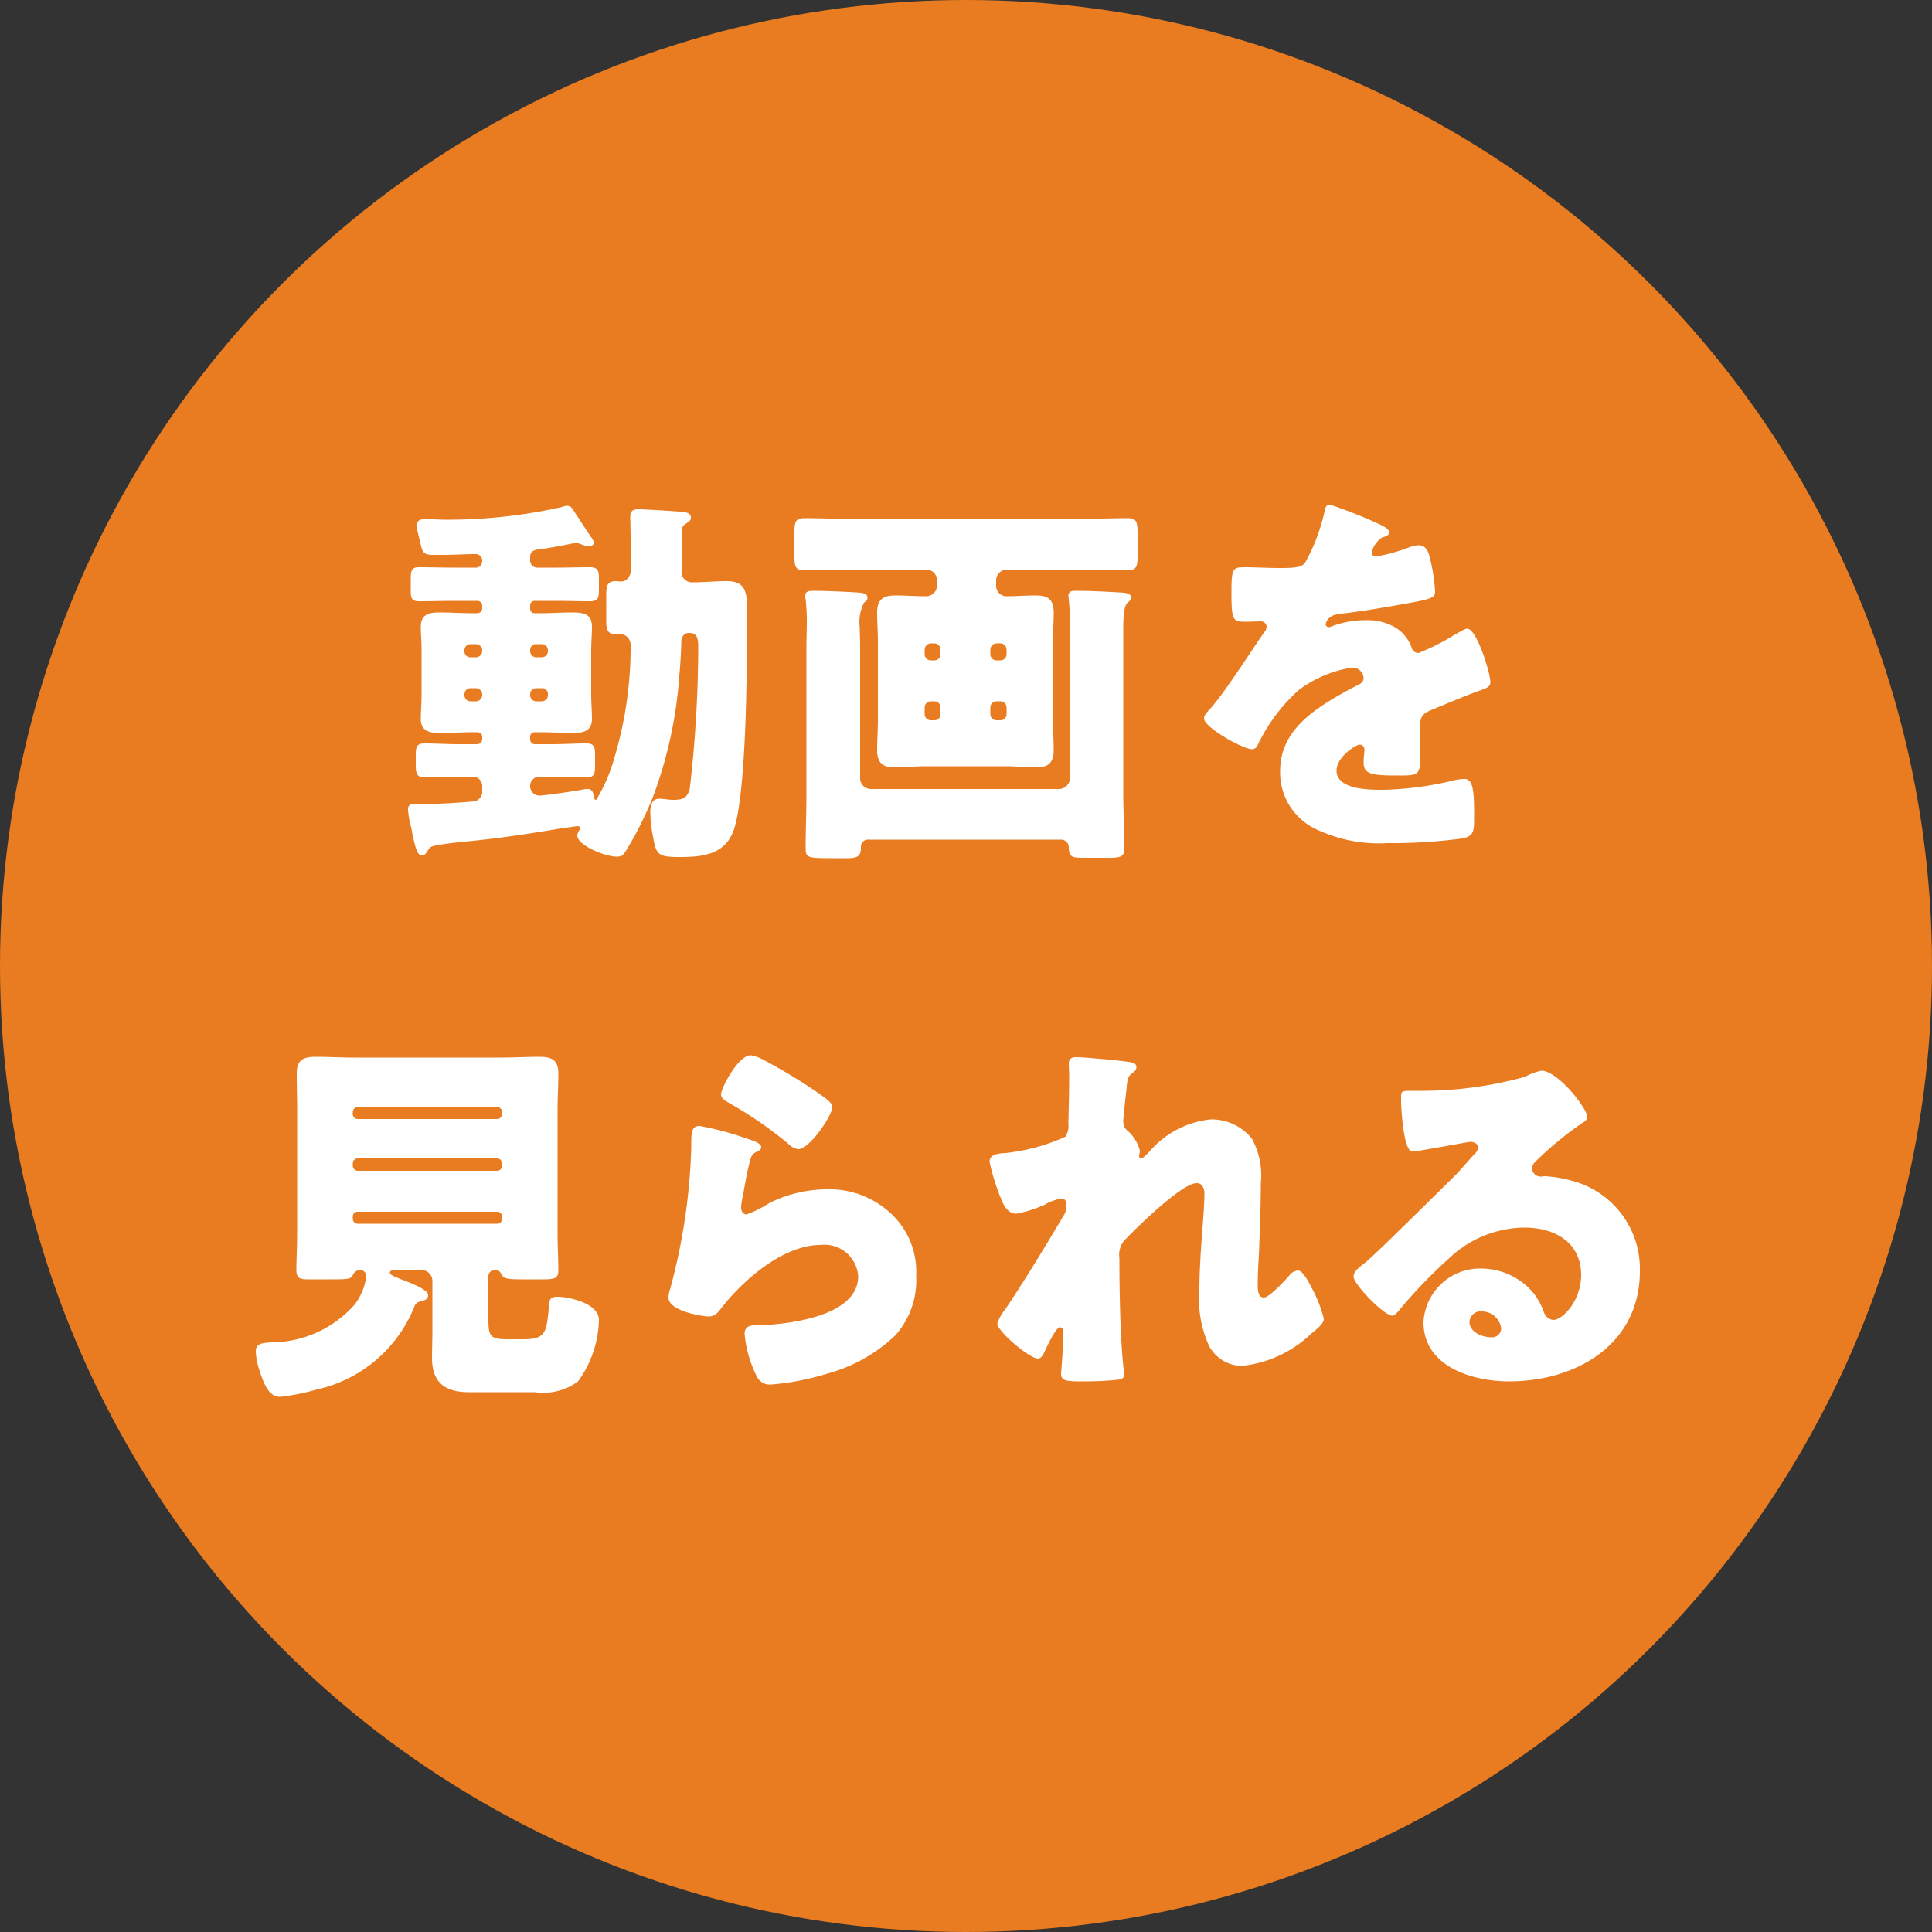
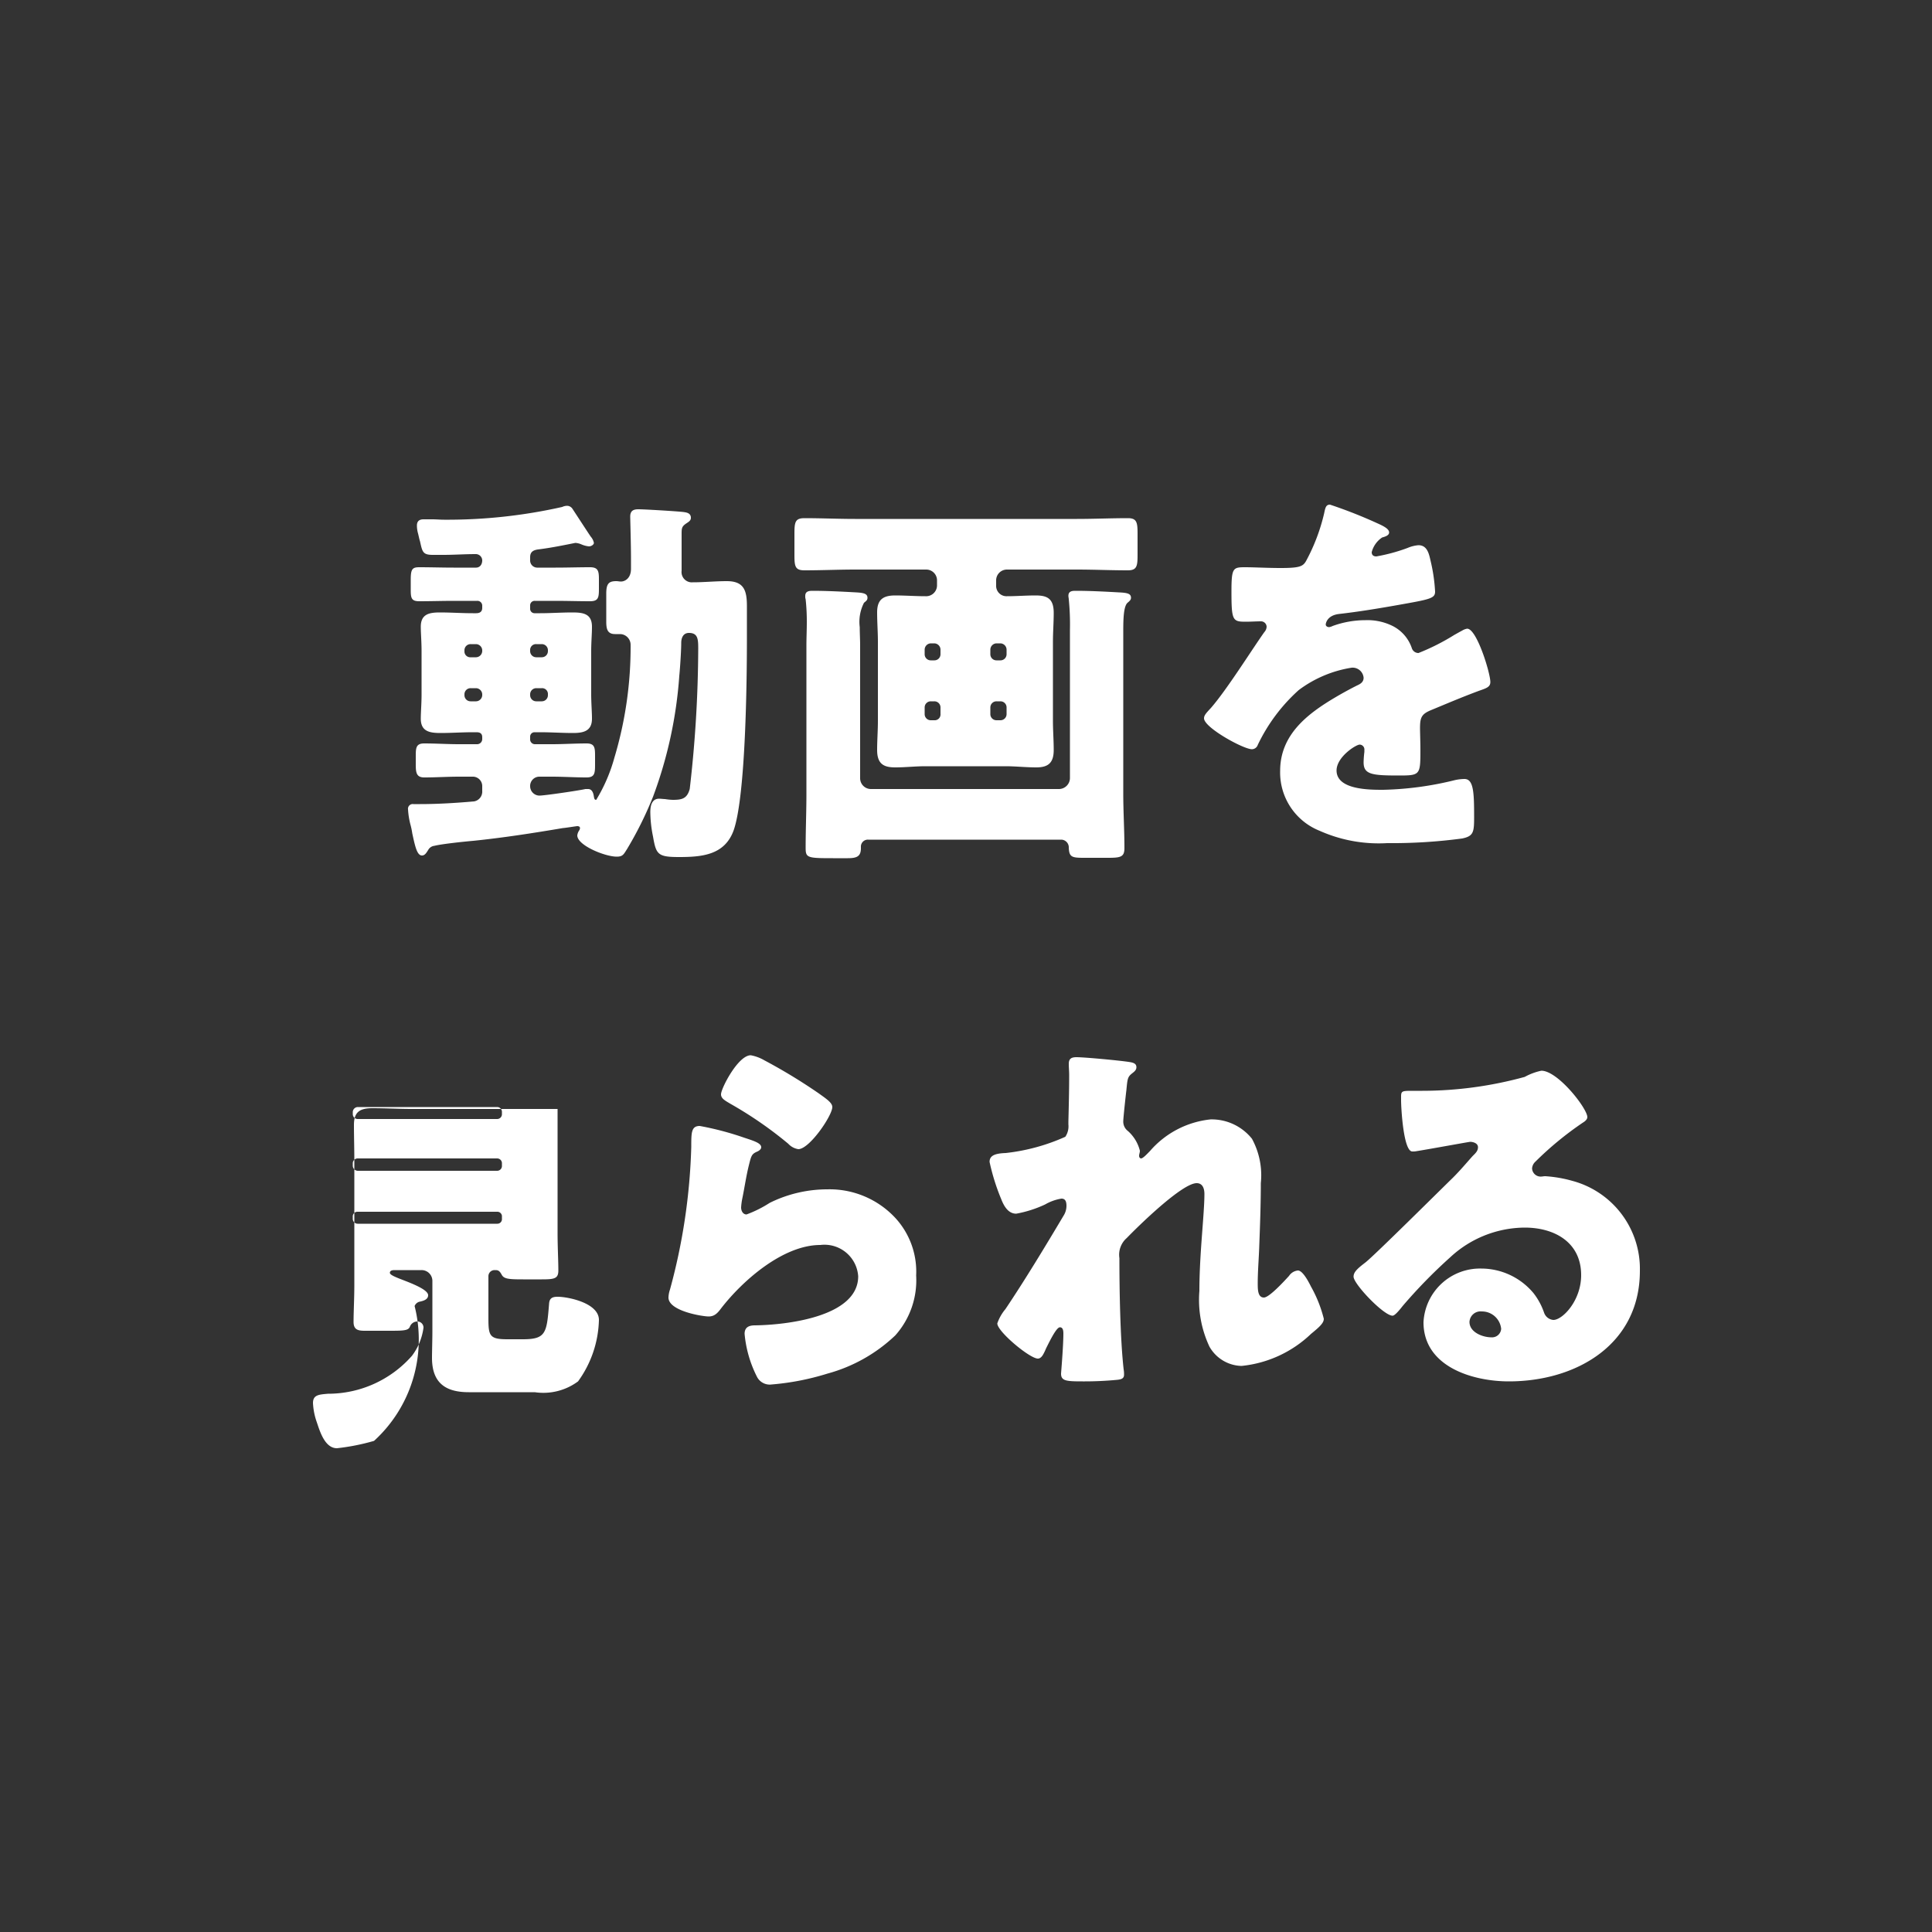
<svg xmlns="http://www.w3.org/2000/svg" width="100" height="100" viewBox="0 0 100 100">
  <rect x="0" y="0" width="100" height="100" fill="#333333" stroke="none" />
  <g id="page4-text4" transform="translate(-265 -1228)">
-     <circle id="楕円形_119" data-name="楕円形 119" cx="50" cy="50" r="50" transform="translate(265 1228)" fill="#e97b20" />
-     <path id="パス_1756" data-name="パス 1756" d="M-25.64-8.98a.3.3,0,0,1-.32-.32v-.04a.316.316,0,0,1,.32-.32h.28a.329.329,0,0,1,.32.32v.04a.329.329,0,0,1-.32.32Zm.6,1.96a.328.328,0,0,1-.32.32h-.28a.316.316,0,0,1-.32-.32v-.04a.316.316,0,0,1,.32-.32h.28a.329.329,0,0,1,.32.32Zm3.08-.36a.3.3,0,0,1,.32.32v.04a.316.316,0,0,1-.32.32h-.28a.316.316,0,0,1-.32-.32v-.04a.316.316,0,0,1,.32-.32Zm-.6-1.96a.3.3,0,0,1,.32-.32h.28a.316.316,0,0,1,.32.32v.04a.316.316,0,0,1-.32.32h-.28a.316.316,0,0,1-.32-.32Zm0-2.32a.231.231,0,0,1,.24-.24h1.08c.6,0,1.2.02,1.78.02.44,0,.46-.2.46-.66v-.48c0-.42-.04-.62-.46-.62-.6,0-1.18.02-1.78.02h-.94a.368.368,0,0,1-.38-.38v-.16c0-.26.14-.36.4-.4.66-.08,1.34-.22,1.94-.34a.941.941,0,0,1,.32.08,1.337,1.337,0,0,0,.38.1c.14,0,.26-.1.26-.18a.693.693,0,0,0-.16-.32c-.1-.14-.8-1.22-.96-1.46a.342.342,0,0,0-.26-.14.616.616,0,0,0-.26.06,27.07,27.07,0,0,1-6.12.66c-.2,0-.4-.02-.6-.02h-.46c-.22,0-.34.1-.34.32a1.523,1.523,0,0,0,.06.42c.04.16.06.28.1.4.12.54.14.7.66.7h.54c.56,0,1.12-.04,1.68-.04a.333.333,0,0,1,.34.32c0,.24-.14.38-.32.38h-1.16c-.58,0-1.18-.02-1.78-.02-.36,0-.44.1-.44.64v.54c0,.42.04.58.44.58.6,0,1.2-.02,1.78-.02h1.22a.248.248,0,0,1,.26.24v.12c0,.2-.12.28-.32.28h-.16c-.58,0-1.14-.04-1.7-.04s-1,.08-1,.74c0,.34.04.76.04,1.28v2.2c0,.52-.04.94-.04,1.28,0,.66.46.74,1.02.74s1.12-.04,1.68-.04h.18c.18,0,.3.06.3.26v.1a.265.265,0,0,1-.26.26h-.94c-.6,0-1.2-.04-1.8-.04-.42,0-.44.22-.44.64v.46c0,.42.04.66.44.66.6,0,1.2-.04,1.8-.04h.72a.487.487,0,0,1,.48.48v.26a.513.513,0,0,1-.42.54c-.92.08-1.86.14-2.8.14h-.34a.245.245,0,0,0-.28.28,4.1,4.1,0,0,0,.14.84,3.532,3.532,0,0,1,.08.4c.14.64.24,1.14.5,1.14.16,0,.24-.16.32-.28a.417.417,0,0,1,.32-.22c.4-.1,1.56-.22,2.02-.26,1.56-.16,3.1-.4,4.64-.66.08,0,.7-.1.74-.1.06,0,.14.02.14.1a.214.214,0,0,1-.04.12.589.589,0,0,0-.1.26c0,.52,1.44,1.1,2.04,1.1.32,0,.36-.12.54-.4a18.844,18.844,0,0,0,1.34-2.7,22.32,22.32,0,0,0,1.36-6.26c.04-.4.1-1.3.1-1.7,0-.26.1-.52.4-.52.46,0,.48.32.48.8a64.437,64.437,0,0,1-.44,7.28c-.14.5-.4.56-.88.56a3.006,3.006,0,0,1-.4-.04c-.06,0-.24-.02-.3-.02-.4,0-.46.4-.46.7A6.571,6.571,0,0,0-16.2.3c.16.92.24,1.06,1.34,1.06,1.2,0,2.38-.1,2.84-1.4.62-1.82.68-7.74.68-9.92v-1.66c0-.8-.14-1.3-1.04-1.3-.6,0-1.18.06-1.76.06a.533.533,0,0,1-.58-.6v-1.92c0-.3.02-.38.26-.54.12-.08.22-.14.22-.28,0-.26-.26-.28-.4-.3-.34-.04-2-.14-2.32-.14-.26,0-.42.08-.42.38,0,.16.04,1.42.04,2.22v.48c0,.5-.32.66-.52.66-.08,0-.16-.02-.24-.02-.38,0-.52.12-.52.64v1.46c0,.38.06.64.46.64h.26a.555.555,0,0,1,.54.56,19.929,19.929,0,0,1-.84,5.84,8.5,8.5,0,0,1-.94,2.18c-.1,0-.1-.08-.12-.16-.02-.16-.08-.4-.3-.4h-.14c-.34.08-2.12.34-2.38.34a.487.487,0,0,1-.48-.48.479.479,0,0,1,.48-.5h.64c.6,0,1.2.04,1.8.04.42,0,.44-.22.44-.66v-.46c0-.42-.02-.64-.44-.64-.6,0-1.2.04-1.8.04h-.88a.248.248,0,0,1-.24-.26v-.12a.227.227,0,0,1,.22-.24h.3c.56,0,1.14.04,1.7.04.54,0,.98-.1.98-.74,0-.36-.04-.8-.04-1.28v-2.2c0-.5.04-.9.04-1.28,0-.68-.46-.74-1.02-.74s-1.12.04-1.66.04h-.3a.227.227,0,0,1-.22-.24ZM-5.48-9.62c0-.26-.02-.6-.02-.92a2.166,2.166,0,0,1,.22-1.26c.12-.1.18-.14.18-.26,0-.22-.22-.26-.62-.28-.72-.04-1.5-.08-2.22-.08-.18,0-.38.02-.38.26a.5.5,0,0,0,.02.18,10.556,10.556,0,0,1,.06,1.18c0,.4-.02.82-.02,1.18v7.7c0,.94-.04,1.86-.04,2.8,0,.52.08.54,1.42.54h.76c.48,0,.68-.1.68-.52V.8A.36.36,0,0,1-5.06.46h10a.4.4,0,0,1,.38.42c.02.48.16.52.78.52H7.34c.66,0,.86-.04.86-.5,0-.94-.06-1.88-.06-2.82v-8.44c0-.62.02-1.26.22-1.44.12-.1.18-.16.18-.26,0-.22-.2-.26-.66-.28-.7-.04-1.48-.08-2.18-.08-.18,0-.4,0-.4.26,0,.06.02.14.02.18a13.223,13.223,0,0,1,.06,1.58v7.68a.572.572,0,0,1-.56.56H-4.92a.559.559,0,0,1-.56-.56Zm3.66.8a.315.315,0,0,1-.32-.32v-.24a.329.329,0,0,1,.32-.32h.18a.329.329,0,0,1,.32.32v.24a.316.316,0,0,1-.32.32Zm.5,2.78a.3.3,0,0,1-.32.32h-.18a.316.316,0,0,1-.32-.32v-.34a.316.316,0,0,1,.32-.32h.18a.316.316,0,0,1,.32.32Zm3.1-.66a.315.315,0,0,1,.32.32v.34a.316.316,0,0,1-.32.32h-.2a.316.316,0,0,1-.32-.32v-.34a.316.316,0,0,1,.32-.32ZM1.26-9.38a.329.329,0,0,1,.32-.32h.2a.329.329,0,0,1,.32.32v.24a.316.316,0,0,1-.32.32h-.2a.316.316,0,0,1-.32-.32Zm-2.76-3.3a.564.564,0,0,1-.6.54c-.52,0-1.04-.04-1.56-.04-.64,0-.94.22-.94.88,0,.52.04,1.02.04,1.52V-5.7c0,.52-.04,1.02-.04,1.52,0,.74.36.9.94.9.52,0,1.04-.06,1.56-.06H2.04c.54,0,1.06.06,1.6.06.62,0,.9-.24.9-.9,0-.5-.04-1-.04-1.52V-9.78c0-.5.04-1,.04-1.5,0-.76-.36-.9-.94-.9-.5,0-.98.04-1.48.04a.535.535,0,0,1-.56-.56v-.26a.559.559,0,0,1,.56-.56H5.74c.88,0,1.76.04,2.64.04.46,0,.5-.22.5-.78v-1.12c0-.58-.04-.8-.5-.8-.88,0-1.76.04-2.64.04H-5.74c-.86,0-1.74-.04-2.62-.04-.48,0-.52.2-.52.8v1.12c0,.58.04.78.52.78.88,0,1.76-.04,2.62-.04h3.68a.559.559,0,0,1,.56.56Zm20.34-4.2c-.2,0-.24.14-.3.44a9.87,9.87,0,0,1-.94,2.48c-.16.28-.34.36-1.32.36-.66,0-1.38-.04-1.82-.04-.64,0-.72.02-.72,1.26,0,1.5.06,1.56.74,1.56.26,0,.54-.02.78-.02a.291.291,0,0,1,.3.28.443.443,0,0,1-.12.28c-.64.9-1.94,2.98-2.76,3.92-.24.26-.36.38-.36.54,0,.48,2.04,1.6,2.48,1.6a.325.325,0,0,0,.3-.22,9.034,9.034,0,0,1,2.12-2.84,6.163,6.163,0,0,1,2.74-1.16.57.57,0,0,1,.62.52c0,.22-.16.32-.34.4-.36.18-.76.4-1.1.6-1.46.86-2.88,1.94-2.88,3.82A3.247,3.247,0,0,0,18.3,0a7.5,7.5,0,0,0,3.5.64A27.318,27.318,0,0,0,25.68.4c.58-.12.62-.32.62-1.08,0-1.28-.02-2-.5-2a2.415,2.415,0,0,0-.5.06,16.814,16.814,0,0,1-3.72.5c-.7,0-2.4,0-2.4-1,0-.7,1-1.34,1.2-1.34a.253.253,0,0,1,.24.28v.1a4.9,4.9,0,0,0-.04.54c0,.62.42.68,1.8.68,1.12,0,1.14-.02,1.14-1.3,0-.44-.02-.92-.02-1.16,0-.54.08-.72.56-.92.92-.38,1.52-.64,2.48-1,.4-.14.6-.2.6-.46,0-.46-.7-2.76-1.2-2.76a.7.7,0,0,0-.26.1c-.08.04-.22.12-.4.22a11.4,11.4,0,0,1-1.86.94.359.359,0,0,1-.34-.24,2,2,0,0,0-.96-1.14,2.929,2.929,0,0,0-1.44-.32,4.993,4.993,0,0,0-1.7.3.636.636,0,0,1-.18.06c-.08,0-.18-.04-.18-.14,0-.02.04-.46.68-.54,1.24-.14,2.6-.38,3.7-.58s1.28-.28,1.28-.58A8.8,8.8,0,0,0,24.04-14c-.08-.36-.18-.78-.62-.78a1.773,1.773,0,0,0-.56.14,9.04,9.04,0,0,1-1.62.44c-.14,0-.24-.06-.24-.22a1.3,1.3,0,0,1,.54-.76c.14-.04.36-.1.36-.26,0-.18-.26-.32-.62-.48A24.443,24.443,0,0,0,18.84-16.88ZM-28.54,24.6a.374.374,0,0,1,.24-.22c.18-.04.46-.1.46-.34,0-.3-.92-.64-1.44-.84-.3-.12-.54-.22-.54-.32,0-.14.18-.14.26-.14h1.38a.559.559,0,0,1,.56.56v2.64c0,.36-.02,1.04-.02,1.34,0,1.3.7,1.78,1.9,1.78h3.42a3.017,3.017,0,0,0,2.24-.56A5.631,5.631,0,0,0-19,25.32c0-.88-1.6-1.2-2.14-1.2-.28,0-.42.08-.44.36-.12,1.52-.16,1.84-1.36,1.84h-.8c-.92,0-.98-.18-.98-1.08V23.06a.316.316,0,0,1,.32-.32h.06c.18,0,.24.12.32.26.12.2.38.22,1.1.22h.96c.66,0,.86-.04.86-.46,0-.5-.04-1.22-.04-1.92V14.4c0-.62.04-1.22.04-1.84,0-.72-.38-.86-.98-.86-.68,0-1.36.04-2.02.04h-7.54c-.68,0-1.36-.04-2.04-.04-.64,0-.96.18-.96.86,0,.62.02,1.22.02,1.84v6.44c0,.68-.04,1.42-.04,1.92,0,.4.22.46.58.46h1.18c.82,0,1.08,0,1.16-.22a.411.411,0,0,1,.38-.26.316.316,0,0,1,.32.32,3.08,3.08,0,0,1-.6,1.46,5.779,5.779,0,0,1-4.34,1.96c-.48.04-.78.06-.78.48a3.419,3.419,0,0,0,.2,1c.16.48.42,1.34,1.04,1.34a11.236,11.236,0,0,0,1.92-.38A7.09,7.09,0,0,0-28.54,24.6Zm-3.2-10.04a.265.265,0,0,1,.26-.26h7.22a.248.248,0,0,1,.24.26v.1a.248.248,0,0,1-.24.26h-7.22a.252.252,0,0,1-.26-.26Zm0,2.66a.252.252,0,0,1,.26-.26h7.22a.248.248,0,0,1,.24.26v.12a.248.248,0,0,1-.24.26h-7.22a.265.265,0,0,1-.26-.26Zm0,2.76a.242.242,0,0,1,.26-.26h7.22a.237.237,0,0,1,.24.26v.1a.237.237,0,0,1-.24.26h-7.22a.252.252,0,0,1-.26-.26Zm19.06-6.34c0,.22.2.32.5.5A20.265,20.265,0,0,1-9.2,16.2a.892.892,0,0,0,.52.28c.58,0,1.76-1.74,1.76-2.18,0-.22-.3-.42-.72-.72a28.444,28.444,0,0,0-2.8-1.7,2.2,2.2,0,0,0-.7-.26C-11.8,11.62-12.68,13.34-12.68,13.64Zm-1.1,1.64c-.44,0-.44.34-.44,1.08a31.135,31.135,0,0,1-1.1,7.38,1.423,1.423,0,0,0-.08.42c0,.7,1.76.98,2.08.98s.48-.2.66-.44c1.12-1.44,3.2-3.26,5.12-3.26a1.75,1.75,0,0,1,1.96,1.62c0,2.12-3.78,2.52-5.34,2.54-.26,0-.54.06-.54.44a6.109,6.109,0,0,0,.64,2.22.739.739,0,0,0,.76.4,13.326,13.326,0,0,0,2.88-.56,8.214,8.214,0,0,0,3.52-1.98,4.278,4.278,0,0,0,1.08-3.1,4.1,4.1,0,0,0-1.06-2.96,4.644,4.644,0,0,0-3.54-1.5,6.724,6.724,0,0,0-2.98.7,6.107,6.107,0,0,1-1.2.6c-.18,0-.28-.18-.28-.36a3.2,3.2,0,0,1,.06-.46c.12-.58.2-1.16.34-1.72.12-.48.14-.58.4-.7.1-.04.24-.12.24-.24,0-.22-.42-.34-.9-.5A15.433,15.433,0,0,0-13.78,15.28Zm19.5-3.56c-.24,0-.4.06-.4.34,0,.2.02.38.02.58,0,.8-.02,1.6-.04,2.4v.16a.962.962,0,0,1-.16.64,10.242,10.242,0,0,1-3.08.84c-.58.02-.84.14-.84.46a11.1,11.1,0,0,0,.6,1.92c.14.36.36.76.78.76a6.048,6.048,0,0,0,1.5-.48,2.469,2.469,0,0,1,.84-.3c.22,0,.26.18.26.38a.968.968,0,0,1-.16.52c-.94,1.58-1.98,3.3-3,4.82a2.326,2.326,0,0,0-.42.74c0,.42,1.68,1.82,2.1,1.82.16,0,.26-.18.32-.3.02-.04.06-.12.1-.22.2-.4.54-1.1.72-1.1.16,0,.18.18.18.32,0,.66-.12,2.04-.12,2.08,0,.38.28.4,1.12.4a17.667,17.667,0,0,0,1.78-.08c.2-.02.36-.06.36-.26a1.417,1.417,0,0,0-.02-.28c-.18-1.6-.22-4.12-.22-5.76a1.148,1.148,0,0,1,.38-1.04c.58-.6,2.86-2.84,3.62-2.84.32,0,.4.3.4.56,0,1.06-.26,3.08-.26,5.02a5.7,5.7,0,0,0,.52,2.88,1.962,1.962,0,0,0,1.66,1,6.072,6.072,0,0,0,3.6-1.66c.44-.36.66-.56.66-.78a6.675,6.675,0,0,0-.66-1.66c-.1-.2-.42-.84-.68-.84a.63.63,0,0,0-.46.28c-.22.24-1.02,1.12-1.3,1.12-.32,0-.32-.42-.32-.74,0-.64.06-1.3.08-1.96.04-1.06.08-2.14.08-3.22a3.953,3.953,0,0,0-.46-2.3,2.673,2.673,0,0,0-2.14-1,4.8,4.8,0,0,0-3.14,1.64c-.16.16-.36.38-.46.38-.02,0-.1-.02-.1-.14,0-.08.04-.16.04-.26a2.024,2.024,0,0,0-.62-1.02.607.607,0,0,1-.24-.5c0-.18.14-1.46.16-1.6.06-.62.06-.7.32-.9.1-.08.2-.16.2-.3s-.08-.22-.3-.26C8.08,11.9,6.14,11.72,5.72,11.72Zm24.06.7a3.1,3.1,0,0,0-.86.32,20.063,20.063,0,0,1-5.3.72h-.46c-.58,0-.64,0-.64.3v.2c0,.38.12,2.64.58,2.64a.974.974,0,0,0,.24-.02c.52-.08,2.7-.48,2.76-.48.08,0,.4.04.4.28,0,.2-.14.32-.28.46-.34.38-.64.74-1.02,1.12-.7.68-4.02,3.98-4.52,4.38-.42.32-.62.5-.62.74,0,.38,1.56,2.02,2.02,2.02.08,0,.24-.14.52-.5a26.576,26.576,0,0,1,2.46-2.52,5.712,5.712,0,0,1,3.86-1.54c1.54,0,2.92.76,2.92,2.46,0,1.32-.96,2.32-1.44,2.32a.558.558,0,0,1-.48-.38,3.478,3.478,0,0,0-.54-1,3.526,3.526,0,0,0-2.7-1.28,2.928,2.928,0,0,0-3,2.78c0,2.3,2.54,3.06,4.42,3.06,3.48,0,6.78-1.9,6.78-5.72a4.716,4.716,0,0,0-3.5-4.66,6.627,6.627,0,0,0-1.4-.24c-.08,0-.16.02-.22.02a.445.445,0,0,1-.46-.42.523.523,0,0,1,.18-.36,16.94,16.94,0,0,1,2.46-2.02c.1-.06.22-.16.22-.28C32.16,14.38,30.64,12.42,29.78,12.42ZM27.7,25.78a.472.472,0,0,1-.5.44c-.46,0-1.14-.26-1.14-.8a.576.576,0,0,1,.64-.54A1,1,0,0,1,27.7,25.78Z" transform="translate(315 1271)" fill="#fff" />
+     <path id="パス_1756" data-name="パス 1756" d="M-25.64-8.98a.3.3,0,0,1-.32-.32v-.04a.316.316,0,0,1,.32-.32h.28a.329.329,0,0,1,.32.32v.04a.329.329,0,0,1-.32.32Zm.6,1.96a.328.328,0,0,1-.32.32h-.28a.316.316,0,0,1-.32-.32v-.04a.316.316,0,0,1,.32-.32h.28a.329.329,0,0,1,.32.32Zm3.08-.36a.3.3,0,0,1,.32.32v.04a.316.316,0,0,1-.32.32h-.28a.316.316,0,0,1-.32-.32v-.04a.316.316,0,0,1,.32-.32Zm-.6-1.96a.3.3,0,0,1,.32-.32h.28a.316.316,0,0,1,.32.32v.04a.316.316,0,0,1-.32.32h-.28a.316.316,0,0,1-.32-.32Zm0-2.32a.231.231,0,0,1,.24-.24h1.08c.6,0,1.2.02,1.78.02.44,0,.46-.2.46-.66v-.48c0-.42-.04-.62-.46-.62-.6,0-1.18.02-1.78.02h-.94a.368.368,0,0,1-.38-.38v-.16c0-.26.14-.36.4-.4.66-.08,1.34-.22,1.94-.34a.941.941,0,0,1,.32.08,1.337,1.337,0,0,0,.38.1c.14,0,.26-.1.26-.18a.693.693,0,0,0-.16-.32c-.1-.14-.8-1.22-.96-1.46a.342.342,0,0,0-.26-.14.616.616,0,0,0-.26.06,27.07,27.07,0,0,1-6.12.66c-.2,0-.4-.02-.6-.02h-.46c-.22,0-.34.1-.34.32a1.523,1.523,0,0,0,.06.42c.04.16.06.28.1.4.12.54.14.7.66.7h.54c.56,0,1.12-.04,1.68-.04a.333.333,0,0,1,.34.32c0,.24-.14.38-.32.38h-1.16c-.58,0-1.18-.02-1.78-.02-.36,0-.44.1-.44.64v.54c0,.42.04.58.44.58.6,0,1.2-.02,1.78-.02h1.22a.248.248,0,0,1,.26.24v.12c0,.2-.12.28-.32.28h-.16c-.58,0-1.14-.04-1.7-.04s-1,.08-1,.74c0,.34.04.76.04,1.28v2.2c0,.52-.04.94-.04,1.28,0,.66.46.74,1.02.74s1.12-.04,1.68-.04h.18c.18,0,.3.06.3.26v.1a.265.265,0,0,1-.26.26h-.94c-.6,0-1.2-.04-1.8-.04-.42,0-.44.22-.44.64v.46c0,.42.04.66.44.66.6,0,1.2-.04,1.8-.04h.72a.487.487,0,0,1,.48.48v.26a.513.513,0,0,1-.42.54c-.92.08-1.86.14-2.8.14h-.34a.245.245,0,0,0-.28.28,4.1,4.1,0,0,0,.14.84,3.532,3.532,0,0,1,.08.4c.14.64.24,1.14.5,1.14.16,0,.24-.16.32-.28a.417.417,0,0,1,.32-.22c.4-.1,1.56-.22,2.02-.26,1.56-.16,3.1-.4,4.64-.66.08,0,.7-.1.74-.1.06,0,.14.02.14.1a.214.214,0,0,1-.04.12.589.589,0,0,0-.1.26c0,.52,1.44,1.1,2.04,1.1.32,0,.36-.12.54-.4a18.844,18.844,0,0,0,1.34-2.7,22.32,22.32,0,0,0,1.36-6.26c.04-.4.1-1.3.1-1.7,0-.26.1-.52.4-.52.46,0,.48.32.48.8a64.437,64.437,0,0,1-.44,7.28c-.14.5-.4.56-.88.56a3.006,3.006,0,0,1-.4-.04c-.06,0-.24-.02-.3-.02-.4,0-.46.4-.46.7A6.571,6.571,0,0,0-16.2.3c.16.92.24,1.06,1.34,1.06,1.2,0,2.38-.1,2.84-1.4.62-1.82.68-7.74.68-9.92v-1.66c0-.8-.14-1.3-1.04-1.3-.6,0-1.18.06-1.76.06a.533.533,0,0,1-.58-.6v-1.92c0-.3.02-.38.26-.54.12-.08.22-.14.22-.28,0-.26-.26-.28-.4-.3-.34-.04-2-.14-2.32-.14-.26,0-.42.08-.42.38,0,.16.04,1.42.04,2.22v.48c0,.5-.32.66-.52.66-.08,0-.16-.02-.24-.02-.38,0-.52.12-.52.64v1.46c0,.38.06.64.46.64h.26a.555.555,0,0,1,.54.56,19.929,19.929,0,0,1-.84,5.84,8.5,8.5,0,0,1-.94,2.18c-.1,0-.1-.08-.12-.16-.02-.16-.08-.4-.3-.4h-.14c-.34.08-2.12.34-2.38.34a.487.487,0,0,1-.48-.48.479.479,0,0,1,.48-.5h.64c.6,0,1.2.04,1.8.04.42,0,.44-.22.44-.66v-.46c0-.42-.02-.64-.44-.64-.6,0-1.2.04-1.8.04h-.88a.248.248,0,0,1-.24-.26v-.12a.227.227,0,0,1,.22-.24h.3c.56,0,1.14.04,1.7.04.54,0,.98-.1.98-.74,0-.36-.04-.8-.04-1.28v-2.2c0-.5.04-.9.04-1.28,0-.68-.46-.74-1.02-.74s-1.12.04-1.66.04h-.3a.227.227,0,0,1-.22-.24ZM-5.48-9.62c0-.26-.02-.6-.02-.92a2.166,2.166,0,0,1,.22-1.26c.12-.1.18-.14.18-.26,0-.22-.22-.26-.62-.28-.72-.04-1.5-.08-2.22-.08-.18,0-.38.02-.38.26a.5.5,0,0,0,.02.18,10.556,10.556,0,0,1,.06,1.18c0,.4-.02.82-.02,1.18v7.7c0,.94-.04,1.86-.04,2.8,0,.52.08.54,1.42.54h.76c.48,0,.68-.1.68-.52V.8A.36.36,0,0,1-5.06.46h10a.4.4,0,0,1,.38.42c.02.48.16.52.78.52H7.34c.66,0,.86-.04.86-.5,0-.94-.06-1.88-.06-2.82v-8.44c0-.62.02-1.26.22-1.44.12-.1.18-.16.18-.26,0-.22-.2-.26-.66-.28-.7-.04-1.48-.08-2.18-.08-.18,0-.4,0-.4.26,0,.06.02.14.02.18a13.223,13.223,0,0,1,.06,1.58v7.68a.572.572,0,0,1-.56.56H-4.92a.559.559,0,0,1-.56-.56Zm3.66.8a.315.315,0,0,1-.32-.32v-.24a.329.329,0,0,1,.32-.32h.18a.329.329,0,0,1,.32.32v.24a.316.316,0,0,1-.32.32Zm.5,2.78a.3.3,0,0,1-.32.32h-.18a.316.316,0,0,1-.32-.32v-.34a.316.316,0,0,1,.32-.32h.18a.316.316,0,0,1,.32.32Zm3.1-.66a.315.315,0,0,1,.32.32v.34a.316.316,0,0,1-.32.32h-.2a.316.316,0,0,1-.32-.32v-.34a.316.316,0,0,1,.32-.32ZM1.26-9.38a.329.329,0,0,1,.32-.32h.2a.329.329,0,0,1,.32.32v.24a.316.316,0,0,1-.32.32h-.2a.316.316,0,0,1-.32-.32Zm-2.76-3.3a.564.564,0,0,1-.6.54c-.52,0-1.04-.04-1.56-.04-.64,0-.94.22-.94.88,0,.52.04,1.02.04,1.52V-5.7c0,.52-.04,1.02-.04,1.52,0,.74.36.9.94.9.52,0,1.04-.06,1.56-.06H2.04c.54,0,1.06.06,1.6.06.62,0,.9-.24.9-.9,0-.5-.04-1-.04-1.52V-9.78c0-.5.04-1,.04-1.5,0-.76-.36-.9-.94-.9-.5,0-.98.04-1.48.04a.535.535,0,0,1-.56-.56v-.26a.559.559,0,0,1,.56-.56H5.74c.88,0,1.76.04,2.64.04.46,0,.5-.22.5-.78v-1.12c0-.58-.04-.8-.5-.8-.88,0-1.76.04-2.64.04H-5.74c-.86,0-1.74-.04-2.62-.04-.48,0-.52.2-.52.8v1.12c0,.58.04.78.52.78.88,0,1.76-.04,2.62-.04h3.68a.559.559,0,0,1,.56.56Zm20.34-4.2c-.2,0-.24.14-.3.44a9.87,9.87,0,0,1-.94,2.48c-.16.28-.34.36-1.32.36-.66,0-1.38-.04-1.82-.04-.64,0-.72.02-.72,1.26,0,1.5.06,1.56.74,1.56.26,0,.54-.02.78-.02a.291.291,0,0,1,.3.28.443.443,0,0,1-.12.28c-.64.9-1.94,2.98-2.76,3.92-.24.26-.36.38-.36.54,0,.48,2.04,1.6,2.48,1.6a.325.325,0,0,0,.3-.22,9.034,9.034,0,0,1,2.12-2.84,6.163,6.163,0,0,1,2.74-1.16.57.57,0,0,1,.62.52c0,.22-.16.32-.34.4-.36.18-.76.4-1.1.6-1.46.86-2.88,1.94-2.88,3.82A3.247,3.247,0,0,0,18.3,0a7.5,7.5,0,0,0,3.5.64A27.318,27.318,0,0,0,25.68.4c.58-.12.62-.32.62-1.08,0-1.28-.02-2-.5-2a2.415,2.415,0,0,0-.5.06,16.814,16.814,0,0,1-3.72.5c-.7,0-2.4,0-2.4-1,0-.7,1-1.34,1.2-1.34a.253.253,0,0,1,.24.28v.1a4.9,4.9,0,0,0-.04.54c0,.62.42.68,1.8.68,1.12,0,1.14-.02,1.14-1.3,0-.44-.02-.92-.02-1.16,0-.54.08-.72.56-.92.92-.38,1.52-.64,2.48-1,.4-.14.6-.2.6-.46,0-.46-.7-2.76-1.2-2.76a.7.7,0,0,0-.26.1c-.08.04-.22.12-.4.22a11.4,11.4,0,0,1-1.86.94.359.359,0,0,1-.34-.24,2,2,0,0,0-.96-1.14,2.929,2.929,0,0,0-1.44-.32,4.993,4.993,0,0,0-1.7.3.636.636,0,0,1-.18.06c-.08,0-.18-.04-.18-.14,0-.02.04-.46.68-.54,1.24-.14,2.6-.38,3.7-.58s1.28-.28,1.28-.58A8.8,8.8,0,0,0,24.04-14c-.08-.36-.18-.78-.62-.78a1.773,1.773,0,0,0-.56.14,9.04,9.04,0,0,1-1.62.44c-.14,0-.24-.06-.24-.22a1.3,1.3,0,0,1,.54-.76c.14-.04.36-.1.36-.26,0-.18-.26-.32-.62-.48A24.443,24.443,0,0,0,18.84-16.88ZM-28.54,24.6a.374.374,0,0,1,.24-.22c.18-.04.46-.1.46-.34,0-.3-.92-.64-1.44-.84-.3-.12-.54-.22-.54-.32,0-.14.18-.14.26-.14h1.38a.559.559,0,0,1,.56.56v2.64c0,.36-.02,1.04-.02,1.34,0,1.3.7,1.78,1.9,1.78h3.42a3.017,3.017,0,0,0,2.24-.56A5.631,5.631,0,0,0-19,25.32c0-.88-1.6-1.2-2.14-1.2-.28,0-.42.08-.44.36-.12,1.52-.16,1.84-1.36,1.84h-.8c-.92,0-.98-.18-.98-1.08V23.06a.316.316,0,0,1,.32-.32h.06c.18,0,.24.12.32.26.12.2.38.22,1.1.22h.96c.66,0,.86-.04.86-.46,0-.5-.04-1.22-.04-1.92V14.4h-7.54c-.68,0-1.36-.04-2.04-.04-.64,0-.96.18-.96.86,0,.62.02,1.22.02,1.84v6.44c0,.68-.04,1.42-.04,1.92,0,.4.22.46.58.46h1.18c.82,0,1.08,0,1.16-.22a.411.411,0,0,1,.38-.26.316.316,0,0,1,.32.32,3.08,3.08,0,0,1-.6,1.46,5.779,5.779,0,0,1-4.34,1.96c-.48.04-.78.06-.78.48a3.419,3.419,0,0,0,.2,1c.16.48.42,1.34,1.04,1.34a11.236,11.236,0,0,0,1.92-.38A7.09,7.09,0,0,0-28.54,24.6Zm-3.2-10.04a.265.265,0,0,1,.26-.26h7.22a.248.248,0,0,1,.24.26v.1a.248.248,0,0,1-.24.26h-7.22a.252.252,0,0,1-.26-.26Zm0,2.66a.252.252,0,0,1,.26-.26h7.22a.248.248,0,0,1,.24.26v.12a.248.248,0,0,1-.24.26h-7.22a.265.265,0,0,1-.26-.26Zm0,2.76a.242.242,0,0,1,.26-.26h7.22a.237.237,0,0,1,.24.26v.1a.237.237,0,0,1-.24.26h-7.22a.252.252,0,0,1-.26-.26Zm19.06-6.34c0,.22.2.32.5.5A20.265,20.265,0,0,1-9.2,16.2a.892.892,0,0,0,.52.28c.58,0,1.76-1.74,1.76-2.18,0-.22-.3-.42-.72-.72a28.444,28.444,0,0,0-2.8-1.7,2.2,2.2,0,0,0-.7-.26C-11.8,11.62-12.68,13.34-12.68,13.64Zm-1.1,1.64c-.44,0-.44.34-.44,1.08a31.135,31.135,0,0,1-1.1,7.38,1.423,1.423,0,0,0-.08.42c0,.7,1.76.98,2.08.98s.48-.2.66-.44c1.12-1.44,3.2-3.26,5.12-3.26a1.75,1.75,0,0,1,1.96,1.62c0,2.12-3.78,2.52-5.34,2.54-.26,0-.54.06-.54.44a6.109,6.109,0,0,0,.64,2.22.739.739,0,0,0,.76.4,13.326,13.326,0,0,0,2.88-.56,8.214,8.214,0,0,0,3.52-1.98,4.278,4.278,0,0,0,1.08-3.1,4.1,4.1,0,0,0-1.06-2.96,4.644,4.644,0,0,0-3.54-1.5,6.724,6.724,0,0,0-2.98.7,6.107,6.107,0,0,1-1.2.6c-.18,0-.28-.18-.28-.36a3.2,3.2,0,0,1,.06-.46c.12-.58.2-1.16.34-1.72.12-.48.14-.58.4-.7.1-.04.24-.12.24-.24,0-.22-.42-.34-.9-.5A15.433,15.433,0,0,0-13.78,15.28Zm19.5-3.56c-.24,0-.4.06-.4.34,0,.2.02.38.02.58,0,.8-.02,1.6-.04,2.4v.16a.962.962,0,0,1-.16.64,10.242,10.242,0,0,1-3.08.84c-.58.02-.84.14-.84.46a11.1,11.1,0,0,0,.6,1.92c.14.36.36.76.78.76a6.048,6.048,0,0,0,1.5-.48,2.469,2.469,0,0,1,.84-.3c.22,0,.26.18.26.38a.968.968,0,0,1-.16.52c-.94,1.58-1.98,3.3-3,4.82a2.326,2.326,0,0,0-.42.74c0,.42,1.68,1.82,2.1,1.82.16,0,.26-.18.32-.3.02-.04.06-.12.1-.22.2-.4.54-1.1.72-1.1.16,0,.18.18.18.32,0,.66-.12,2.04-.12,2.08,0,.38.28.4,1.12.4a17.667,17.667,0,0,0,1.78-.08c.2-.02.36-.06.36-.26a1.417,1.417,0,0,0-.02-.28c-.18-1.6-.22-4.12-.22-5.76a1.148,1.148,0,0,1,.38-1.04c.58-.6,2.86-2.84,3.62-2.84.32,0,.4.3.4.56,0,1.06-.26,3.08-.26,5.02a5.7,5.7,0,0,0,.52,2.88,1.962,1.962,0,0,0,1.66,1,6.072,6.072,0,0,0,3.6-1.66c.44-.36.66-.56.66-.78a6.675,6.675,0,0,0-.66-1.66c-.1-.2-.42-.84-.68-.84a.63.63,0,0,0-.46.28c-.22.24-1.02,1.12-1.3,1.12-.32,0-.32-.42-.32-.74,0-.64.06-1.3.08-1.96.04-1.06.08-2.14.08-3.22a3.953,3.953,0,0,0-.46-2.3,2.673,2.673,0,0,0-2.14-1,4.8,4.8,0,0,0-3.14,1.64c-.16.16-.36.38-.46.38-.02,0-.1-.02-.1-.14,0-.08.04-.16.04-.26a2.024,2.024,0,0,0-.62-1.02.607.607,0,0,1-.24-.5c0-.18.14-1.46.16-1.6.06-.62.06-.7.32-.9.1-.08.2-.16.2-.3s-.08-.22-.3-.26C8.08,11.9,6.14,11.72,5.72,11.72Zm24.06.7a3.1,3.1,0,0,0-.86.32,20.063,20.063,0,0,1-5.3.72h-.46c-.58,0-.64,0-.64.3v.2c0,.38.12,2.64.58,2.64a.974.974,0,0,0,.24-.02c.52-.08,2.7-.48,2.76-.48.08,0,.4.04.4.28,0,.2-.14.32-.28.46-.34.38-.64.74-1.02,1.12-.7.68-4.02,3.98-4.52,4.38-.42.32-.62.5-.62.74,0,.38,1.56,2.02,2.02,2.02.08,0,.24-.14.52-.5a26.576,26.576,0,0,1,2.46-2.52,5.712,5.712,0,0,1,3.86-1.54c1.54,0,2.92.76,2.92,2.46,0,1.32-.96,2.32-1.44,2.32a.558.558,0,0,1-.48-.38,3.478,3.478,0,0,0-.54-1,3.526,3.526,0,0,0-2.7-1.28,2.928,2.928,0,0,0-3,2.78c0,2.3,2.54,3.06,4.42,3.06,3.48,0,6.78-1.9,6.78-5.72a4.716,4.716,0,0,0-3.5-4.66,6.627,6.627,0,0,0-1.4-.24c-.08,0-.16.02-.22.02a.445.445,0,0,1-.46-.42.523.523,0,0,1,.18-.36,16.94,16.94,0,0,1,2.46-2.02c.1-.06.22-.16.22-.28C32.16,14.38,30.64,12.42,29.78,12.42ZM27.7,25.78a.472.472,0,0,1-.5.44c-.46,0-1.14-.26-1.14-.8a.576.576,0,0,1,.64-.54A1,1,0,0,1,27.7,25.78Z" transform="translate(315 1271)" fill="#fff" />
  </g>
</svg>